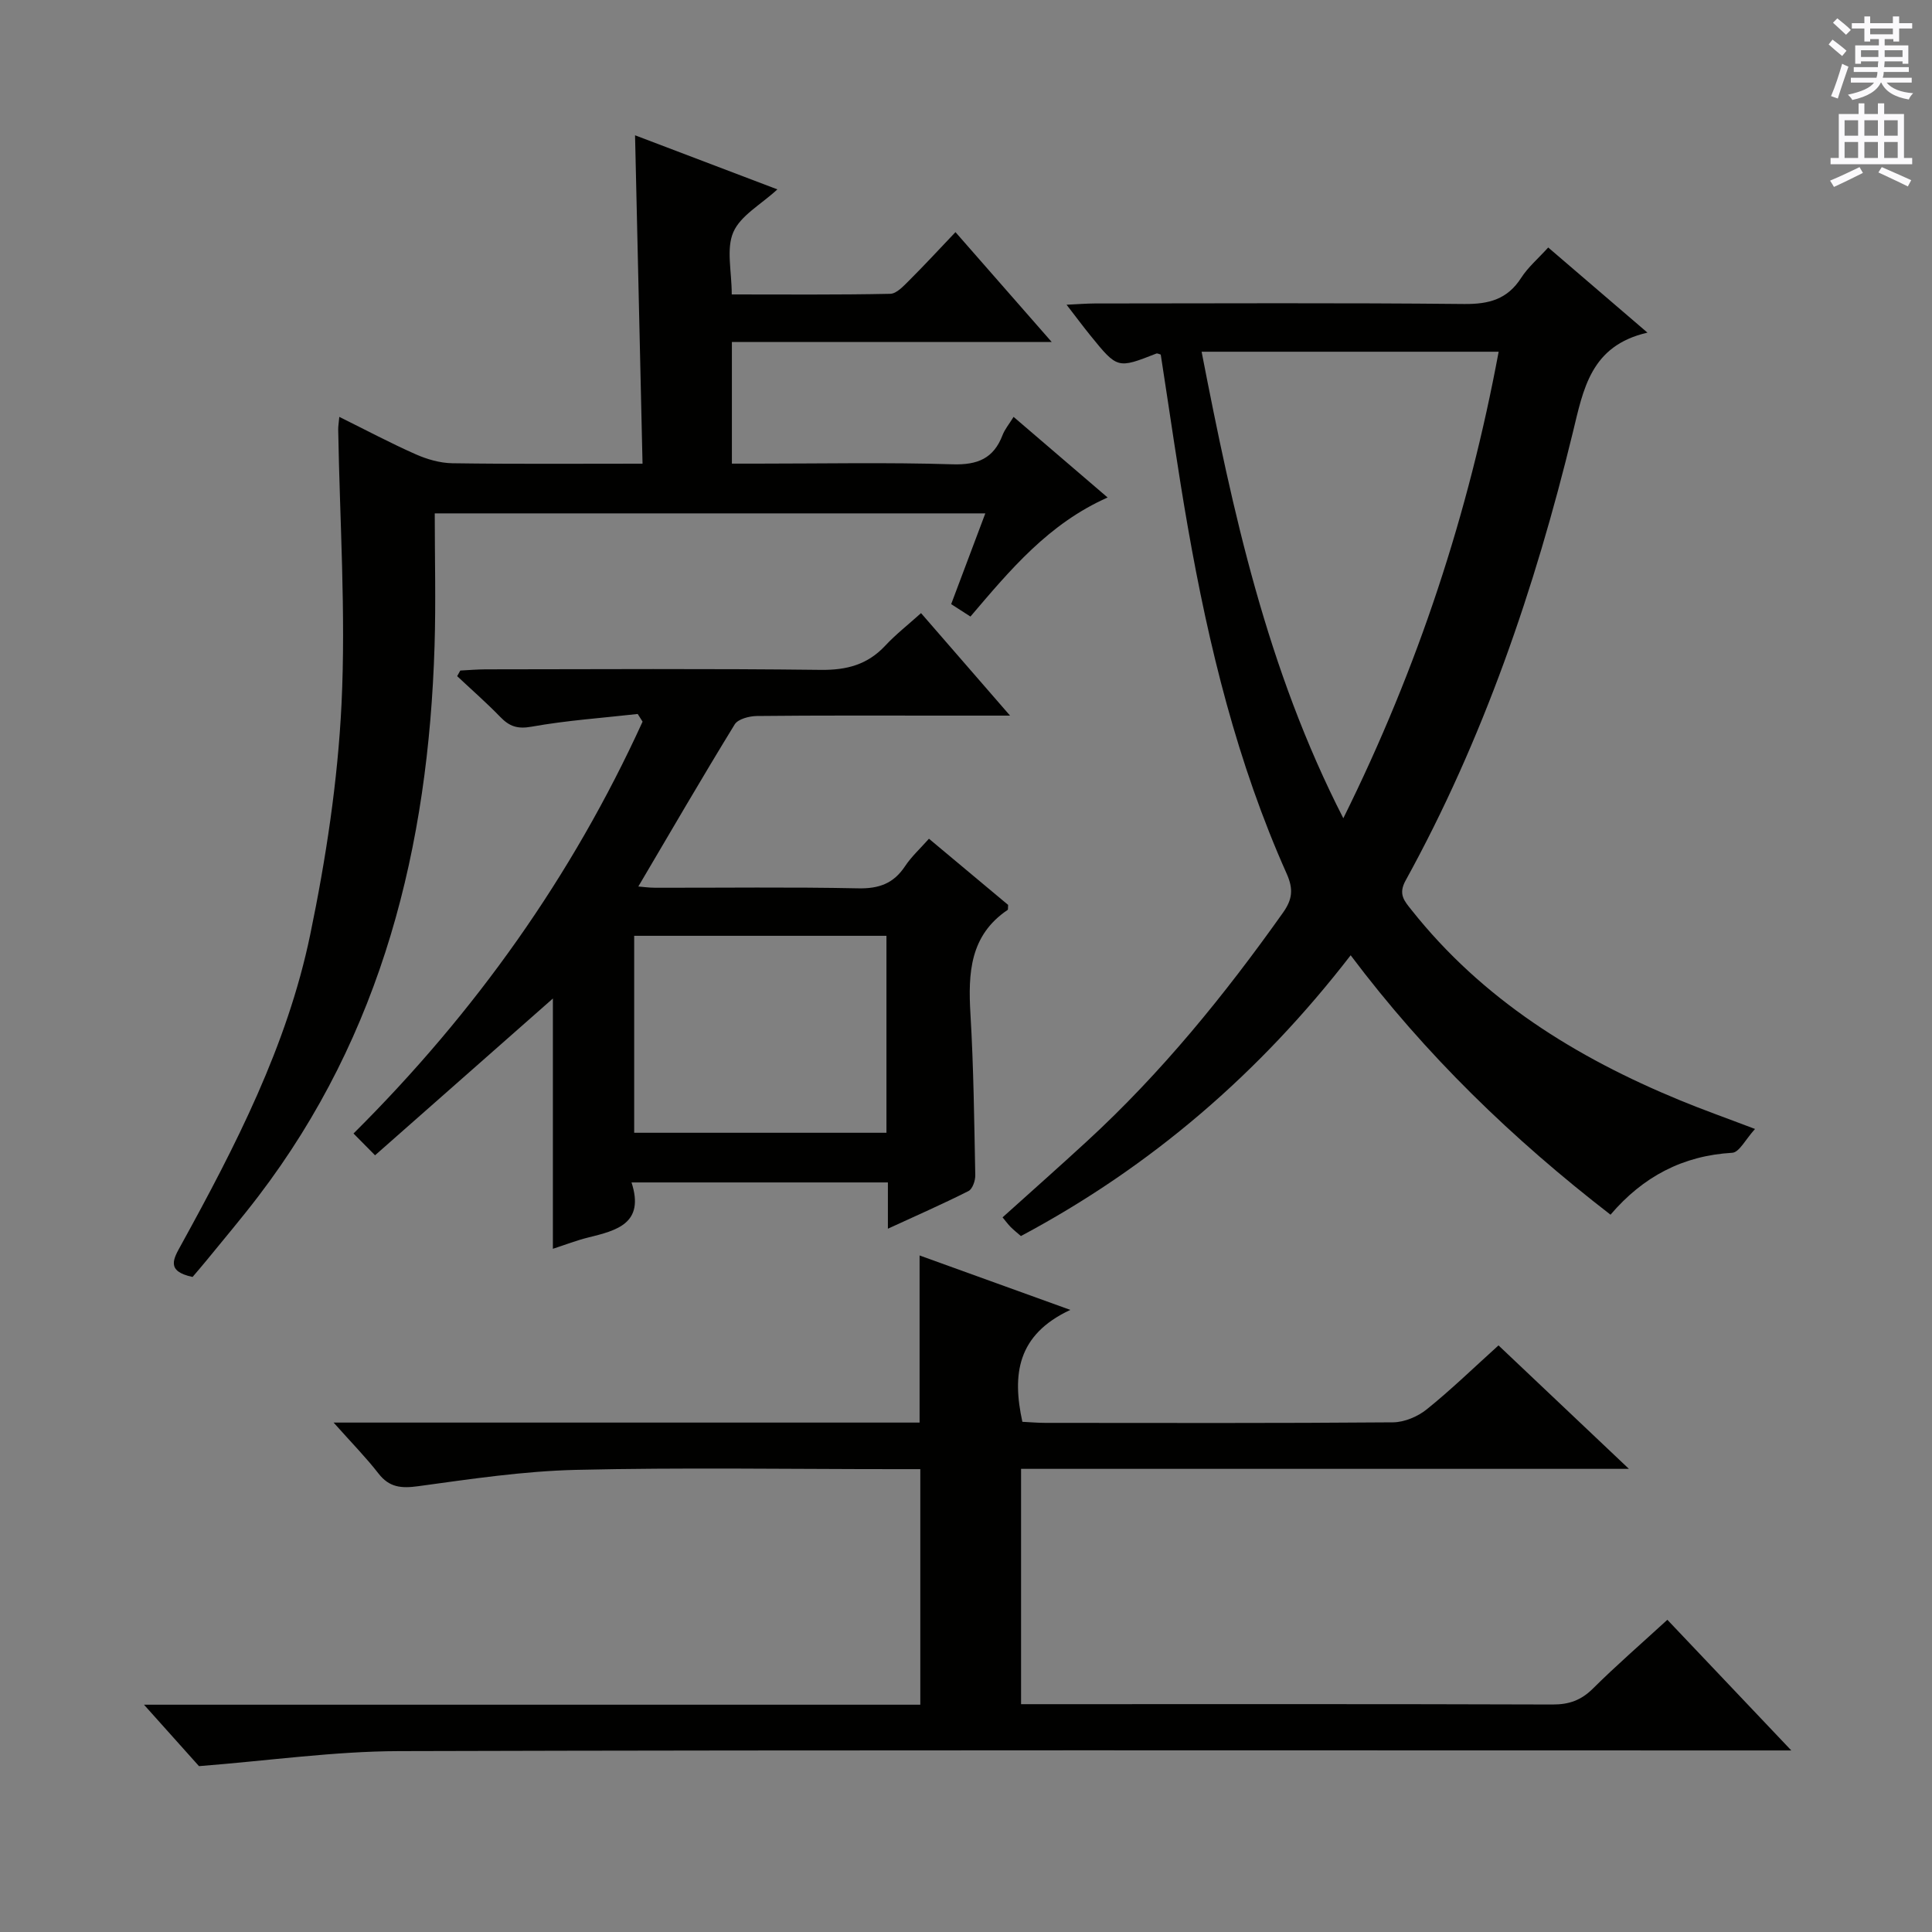
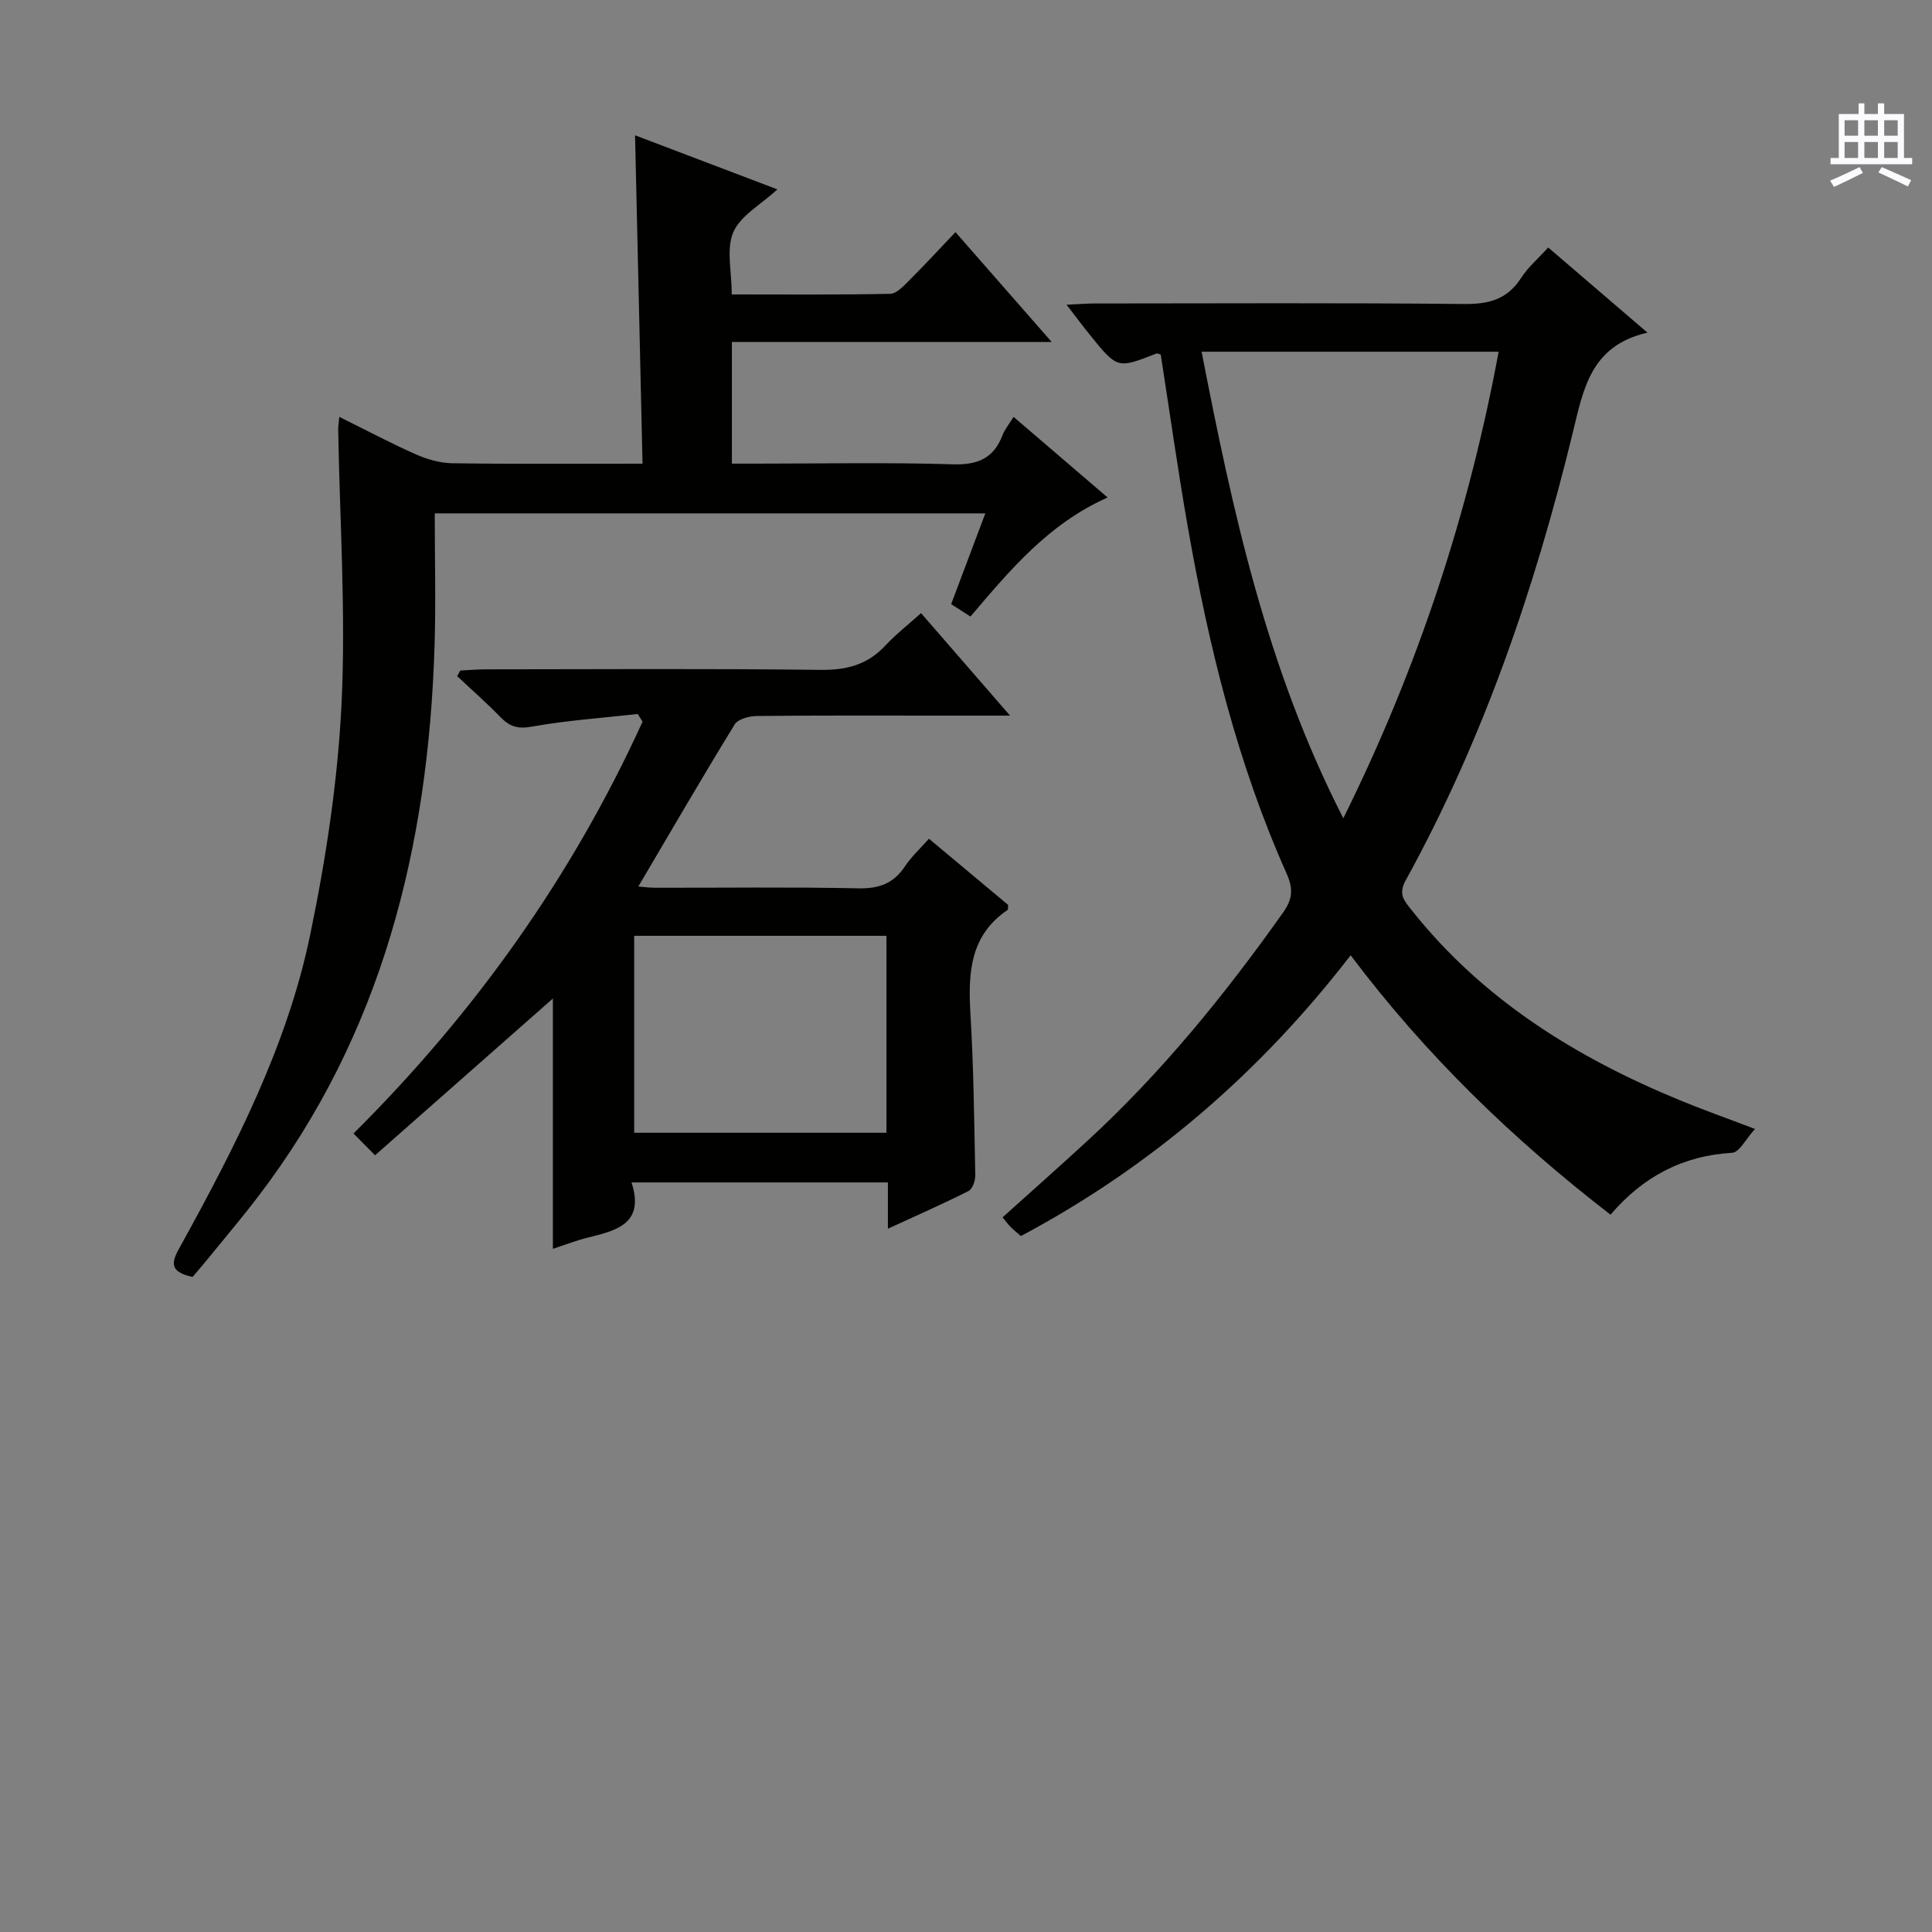
<svg xmlns="http://www.w3.org/2000/svg" enable-background="new 0 0 400 400" viewBox="0 0 400 400">
  <rect x="0" y="0" width="400" height="400" fill="#808080" stroke="none" />
  <g fill="#010100">
-     <path d="m69.07 294.53h121.32c0-11.73 0-22.83 0-34.6 9.82 3.55 19.66 7.1 31.21 11.27-11.07 5.16-12.05 13.44-9.93 23.17 1.49.07 3.12.22 4.75.22 23.99.01 47.99.09 71.98-.11 2.36-.02 5.12-1.18 6.99-2.69 5.04-4.05 9.69-8.58 14.86-13.24 8.78 8.31 17.38 16.46 27 25.56-42.79 0-84.15 0-125.85 0v48.72h5.57c34.82 0 69.65-.05 104.47.07 3.43.01 5.92-.88 8.36-3.3 4.82-4.79 9.97-9.25 15.41-14.24 8.34 8.79 16.5 17.4 25.66 27.05-3.26 0-5.32 0-7.38 0-93.64 0-187.29-.12-280.93.14-13.37.04-26.73 1.96-41.36 3.11-2.8-3.12-6.72-7.5-11.39-12.72h160.73c0-16.33 0-32.21 0-48.77-1.79 0-3.56 0-5.33 0-21.99 0-44-.36-65.98.15-10.9.26-21.8 1.9-32.63 3.38-3.51.48-5.99.28-8.25-2.64-2.53-3.26-5.45-6.23-9.28-10.53z" />
    <path d="m363.36 233.74c-1.95 2.13-3.26 4.85-4.72 4.93-10.24.6-18.47 4.93-25.2 12.82-20.25-15.65-38.26-33.04-53.8-53.71-18.8 24.34-41.29 43.75-68.27 58.13-.67-.58-1.44-1.19-2.12-1.87-.56-.56-1.03-1.22-1.68-2 5.95-5.36 11.78-10.51 17.5-15.78 15.4-14.16 28.49-30.28 40.56-47.3 1.91-2.7 2.22-4.81.76-8.08-10.22-22.88-16.13-47.04-20.44-71.62-2.09-11.91-3.77-23.89-5.63-35.85-.29-.07-.67-.3-.91-.21-8.04 3.15-8.05 3.17-13.64-3.72-1.54-1.9-3-3.87-4.95-6.39 2.33-.11 4.07-.25 5.81-.26 25.5-.01 51-.15 76.5.11 5.13.05 8.95-.96 11.81-5.41 1.41-2.2 3.5-3.97 5.6-6.29 6.62 5.68 13.12 11.25 20.55 17.63-11.8 2.7-13.27 11.72-15.47 20.74-7.85 32.25-18.53 63.51-34.61 92.7-1.58 2.86-.22 4.26 1.21 6.07 14.69 18.54 34.03 30.54 55.57 39.41 4.71 1.95 9.53 3.65 15.57 5.95zm-85.24-64.33c15.55-31.37 25.94-63.18 32.16-96.59-20.92 0-40.94 0-61.5 0 6.45 33.2 13.49 65.64 29.34 96.59z" />
    <path d="m39.87 264.38c-5.61-1.19-3.94-3.79-2.35-6.67 11.23-20.42 21.94-41.2 26.7-64.17 3.26-15.72 5.71-31.8 6.49-47.81.91-18.88-.37-37.86-.69-56.8-.01-.65.11-1.3.23-2.62 5.48 2.71 10.57 5.42 15.83 7.75 2.35 1.04 5.03 1.81 7.57 1.85 12.81.19 25.63.09 39.38.09-.52-22.69-1.03-45.06-1.55-67.99 9.66 3.67 19.31 7.34 29.47 11.2-3.42 3.15-7.62 5.41-9.12 8.85-1.51 3.47-.33 8.1-.33 12.9 10.97 0 21.9.1 32.82-.13 1.32-.03 2.76-1.62 3.89-2.74 3.16-3.15 6.19-6.43 9.61-10.03 6.75 7.71 12.96 14.8 19.92 22.74-22.58 0-44.22 0-66.21 0v25.19h5.21c13.5 0 27.01-.28 40.49.14 5.18.16 8.49-1.21 10.34-6.05.45-1.18 1.32-2.21 2.28-3.77 6.5 5.58 12.73 10.92 19.47 16.69-12.24 5.45-20.1 14.91-28.4 24.65-1.34-.87-2.64-1.7-3.99-2.57 2.41-6.39 4.67-12.4 7.07-18.79-38.1 0-75.68 0-113.99 0 0 9.25.24 18.36-.04 27.45-1.28 41.44-10.81 80.28-36.47 113.92-3.43 4.5-7.09 8.81-10.66 13.2-1.06 1.3-2.14 2.54-2.97 3.52z" />
    <path d="m77.65 239.19c-2.11-2.13-3.25-3.29-4.46-4.51 25.24-25.1 45.27-53.32 59.85-85.27-.34-.53-.67-1.06-1.01-1.59-7.33.83-14.72 1.33-21.96 2.63-2.94.53-4.61-.06-6.5-2.02-2.85-2.94-5.94-5.64-8.92-8.44.22-.39.43-.77.65-1.16 1.73-.09 3.47-.24 5.2-.25 23.15-.02 46.31-.17 69.46.11 5.36.06 9.65-1.08 13.32-5.01 2.14-2.3 4.65-4.26 7.41-6.74 5.95 6.85 11.76 13.54 18.43 21.22-5.29 0-9.37 0-13.44 0-12.99 0-25.99-.06-38.98.08-1.57.02-3.9.62-4.59 1.74-6.76 11.02-13.26 22.21-19.95 33.56.79.06 2.17.26 3.55.26 13.99.02 27.99-.17 41.98.12 4.28.09 7.3-.99 9.67-4.55 1.35-2.04 3.22-3.74 4.97-5.72 5.74 4.79 11.19 9.35 16.39 13.7-.05.72 0 .98-.09 1.03-7.86 5.3-8.2 13.12-7.71 21.54.66 11.11.78 22.26 1 33.4.02 1.11-.57 2.85-1.4 3.27-5.29 2.67-10.73 5.06-16.69 7.8 0-3.58 0-6.39 0-9.58-17.73 0-35.11 0-53.08 0 2.76 8.5-3.05 9.94-8.96 11.4-2.4.59-4.71 1.49-7.32 2.34 0-17.63 0-34.9 0-51.82-12.03 10.6-24.18 21.32-36.82 32.46zm53.65-45.44v40.78h52.23c0-13.67 0-27.05 0-40.78-17.41 0-34.63 0-52.23 0z" />
  </g>
-   <path d="m378.6 9.2.8-1c.9.7 1.9 1.4 2.9 2.3l-.9 1.1c-1.1-.9-2-1.7-2.8-2.4zm.5 10.7c.9-2.1 1.6-4.3 2.3-6.7.4.2.8.4 1.3.6-.7 2.1-1.5 4.3-2.2 6.6zm.4-15.2.9-.9c1 .8 2 1.6 2.8 2.4l-1 1c-1-.9-1.9-1.8-2.7-2.5zm12.5-1.3h1.2v1.4h2.7v1.1h-2.7v2.7h-1.2v-.5h-1.8v1.3h4.9v3.8h-1.2v-.5h-3.7c0 .4-.1.9-.1 1.2h5.1v1h-5.2c0 .5-.1.9-.2 1.2h6v1h-5.2c1.1 1.3 2.9 2 5.5 2.2-.4.4-.7.8-.9 1.3-2.9-.5-4.8-1.6-5.7-3.5h-.1c-.8 1.7-2.7 2.9-5.9 3.6-.2-.4-.6-.8-.9-1.1 2.8-.6 4.6-1.4 5.4-2.5h-4.8v-1h5.3c.1-.3.2-.7.2-1.2h-4.9v-1h5c0-.4 0-.8.1-1.2h-3.6v.5h-1.2v-3.8h4.9v-1.3h-1.8v.5h-1.2v-2.7h-2.6v-1.1h2.6v-1.4h1.2v1.4h4.7v-1.4zm-6.7 8.4h3.6c0-.4 0-.9 0-1.4h-3.6zm1.9-4.7h4.7v-1.2h-4.7zm6.7 3.3h-3.7v1.4h3.7z" fill="#fbfafc" />
  <path d="m384.7 21.4h1.3v2.2h2.8v-2.2h1.3v2.2h4.1v9.1h1.7v1.3h-16.9v-1.3h1.7v-9.1h4.1v-2.2zm.3 13.2.7 1.2c-1.8.9-3.8 1.9-6 2.9-.2-.4-.5-.8-.8-1.3 2.4-1 4.4-2 6.1-2.8zm-3.1-6.5h2.8v-3.2h-2.8zm0 4.6h2.8v-3.3h-2.8zm4.1-4.6h2.8v-3.2h-2.8zm0 4.6h2.8v-3.3h-2.8zm3.6 1.9c2.1.9 4.1 1.8 6.1 2.7l-.7 1.3c-2.2-1.1-4.2-2-6.1-2.9zm3.3-9.7h-2.8v3.2h2.8zm-2.8 7.8h2.8v-3.3h-2.8z" fill="#fbfafc" />
</svg>